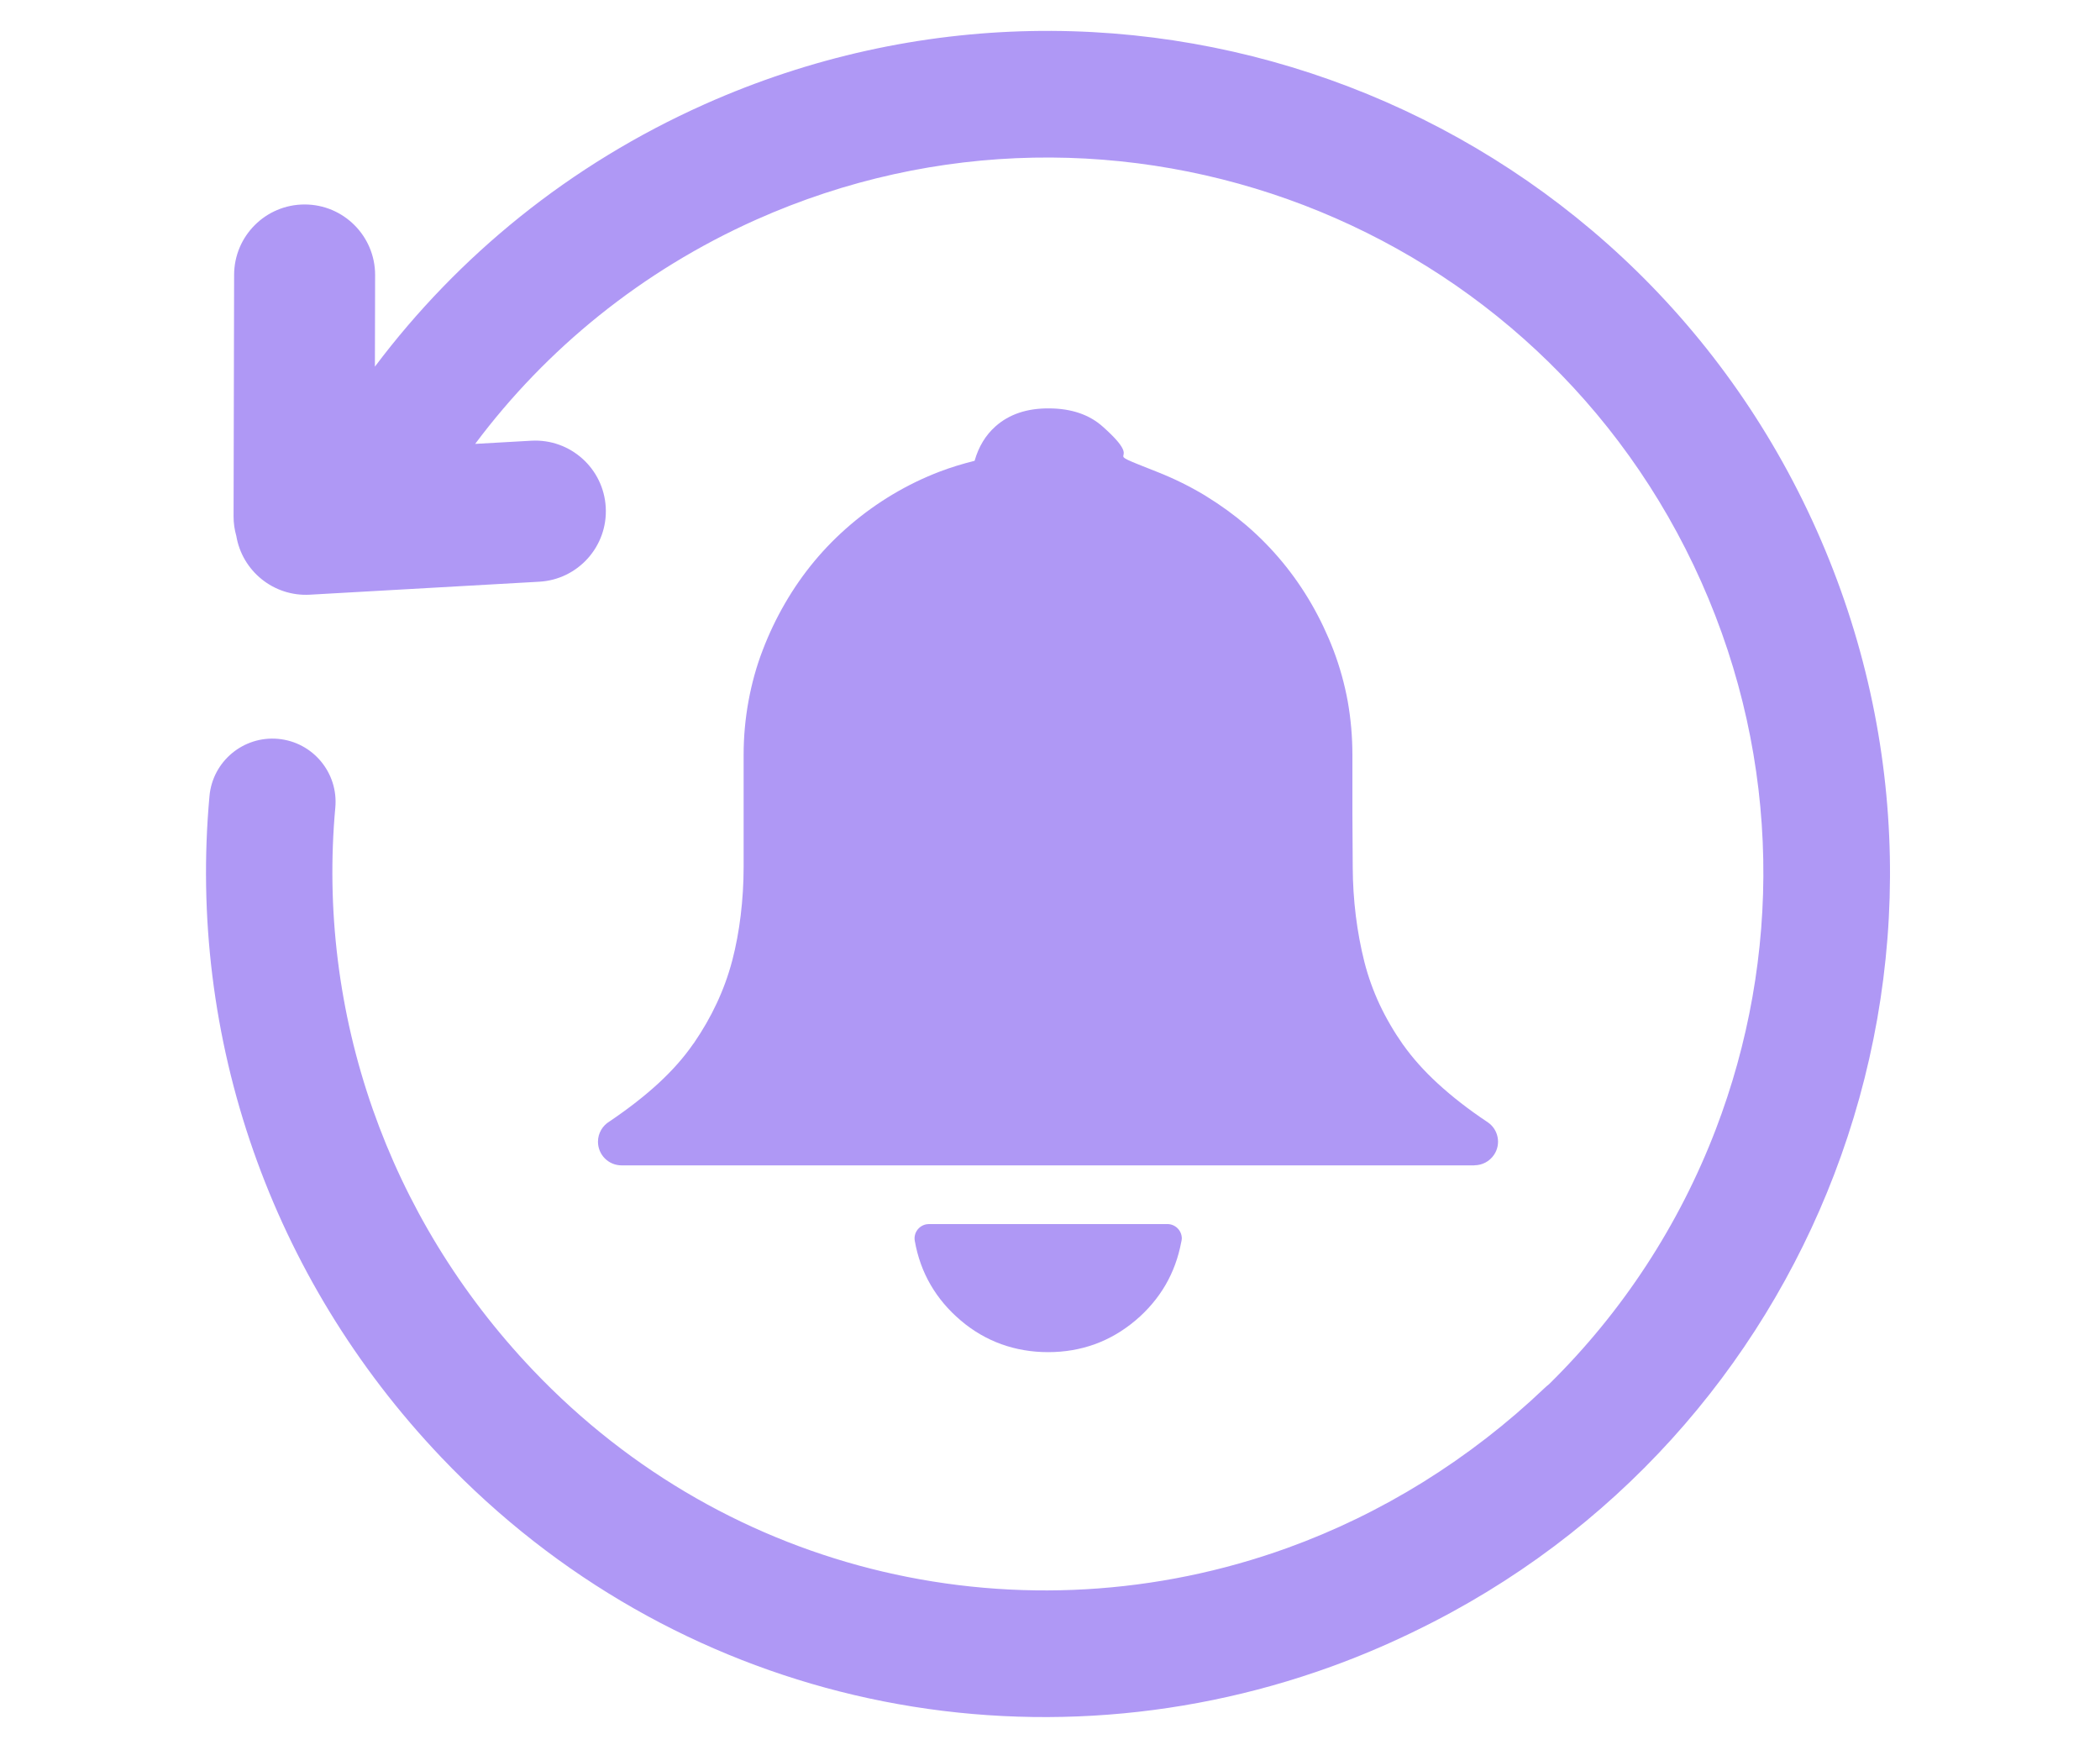
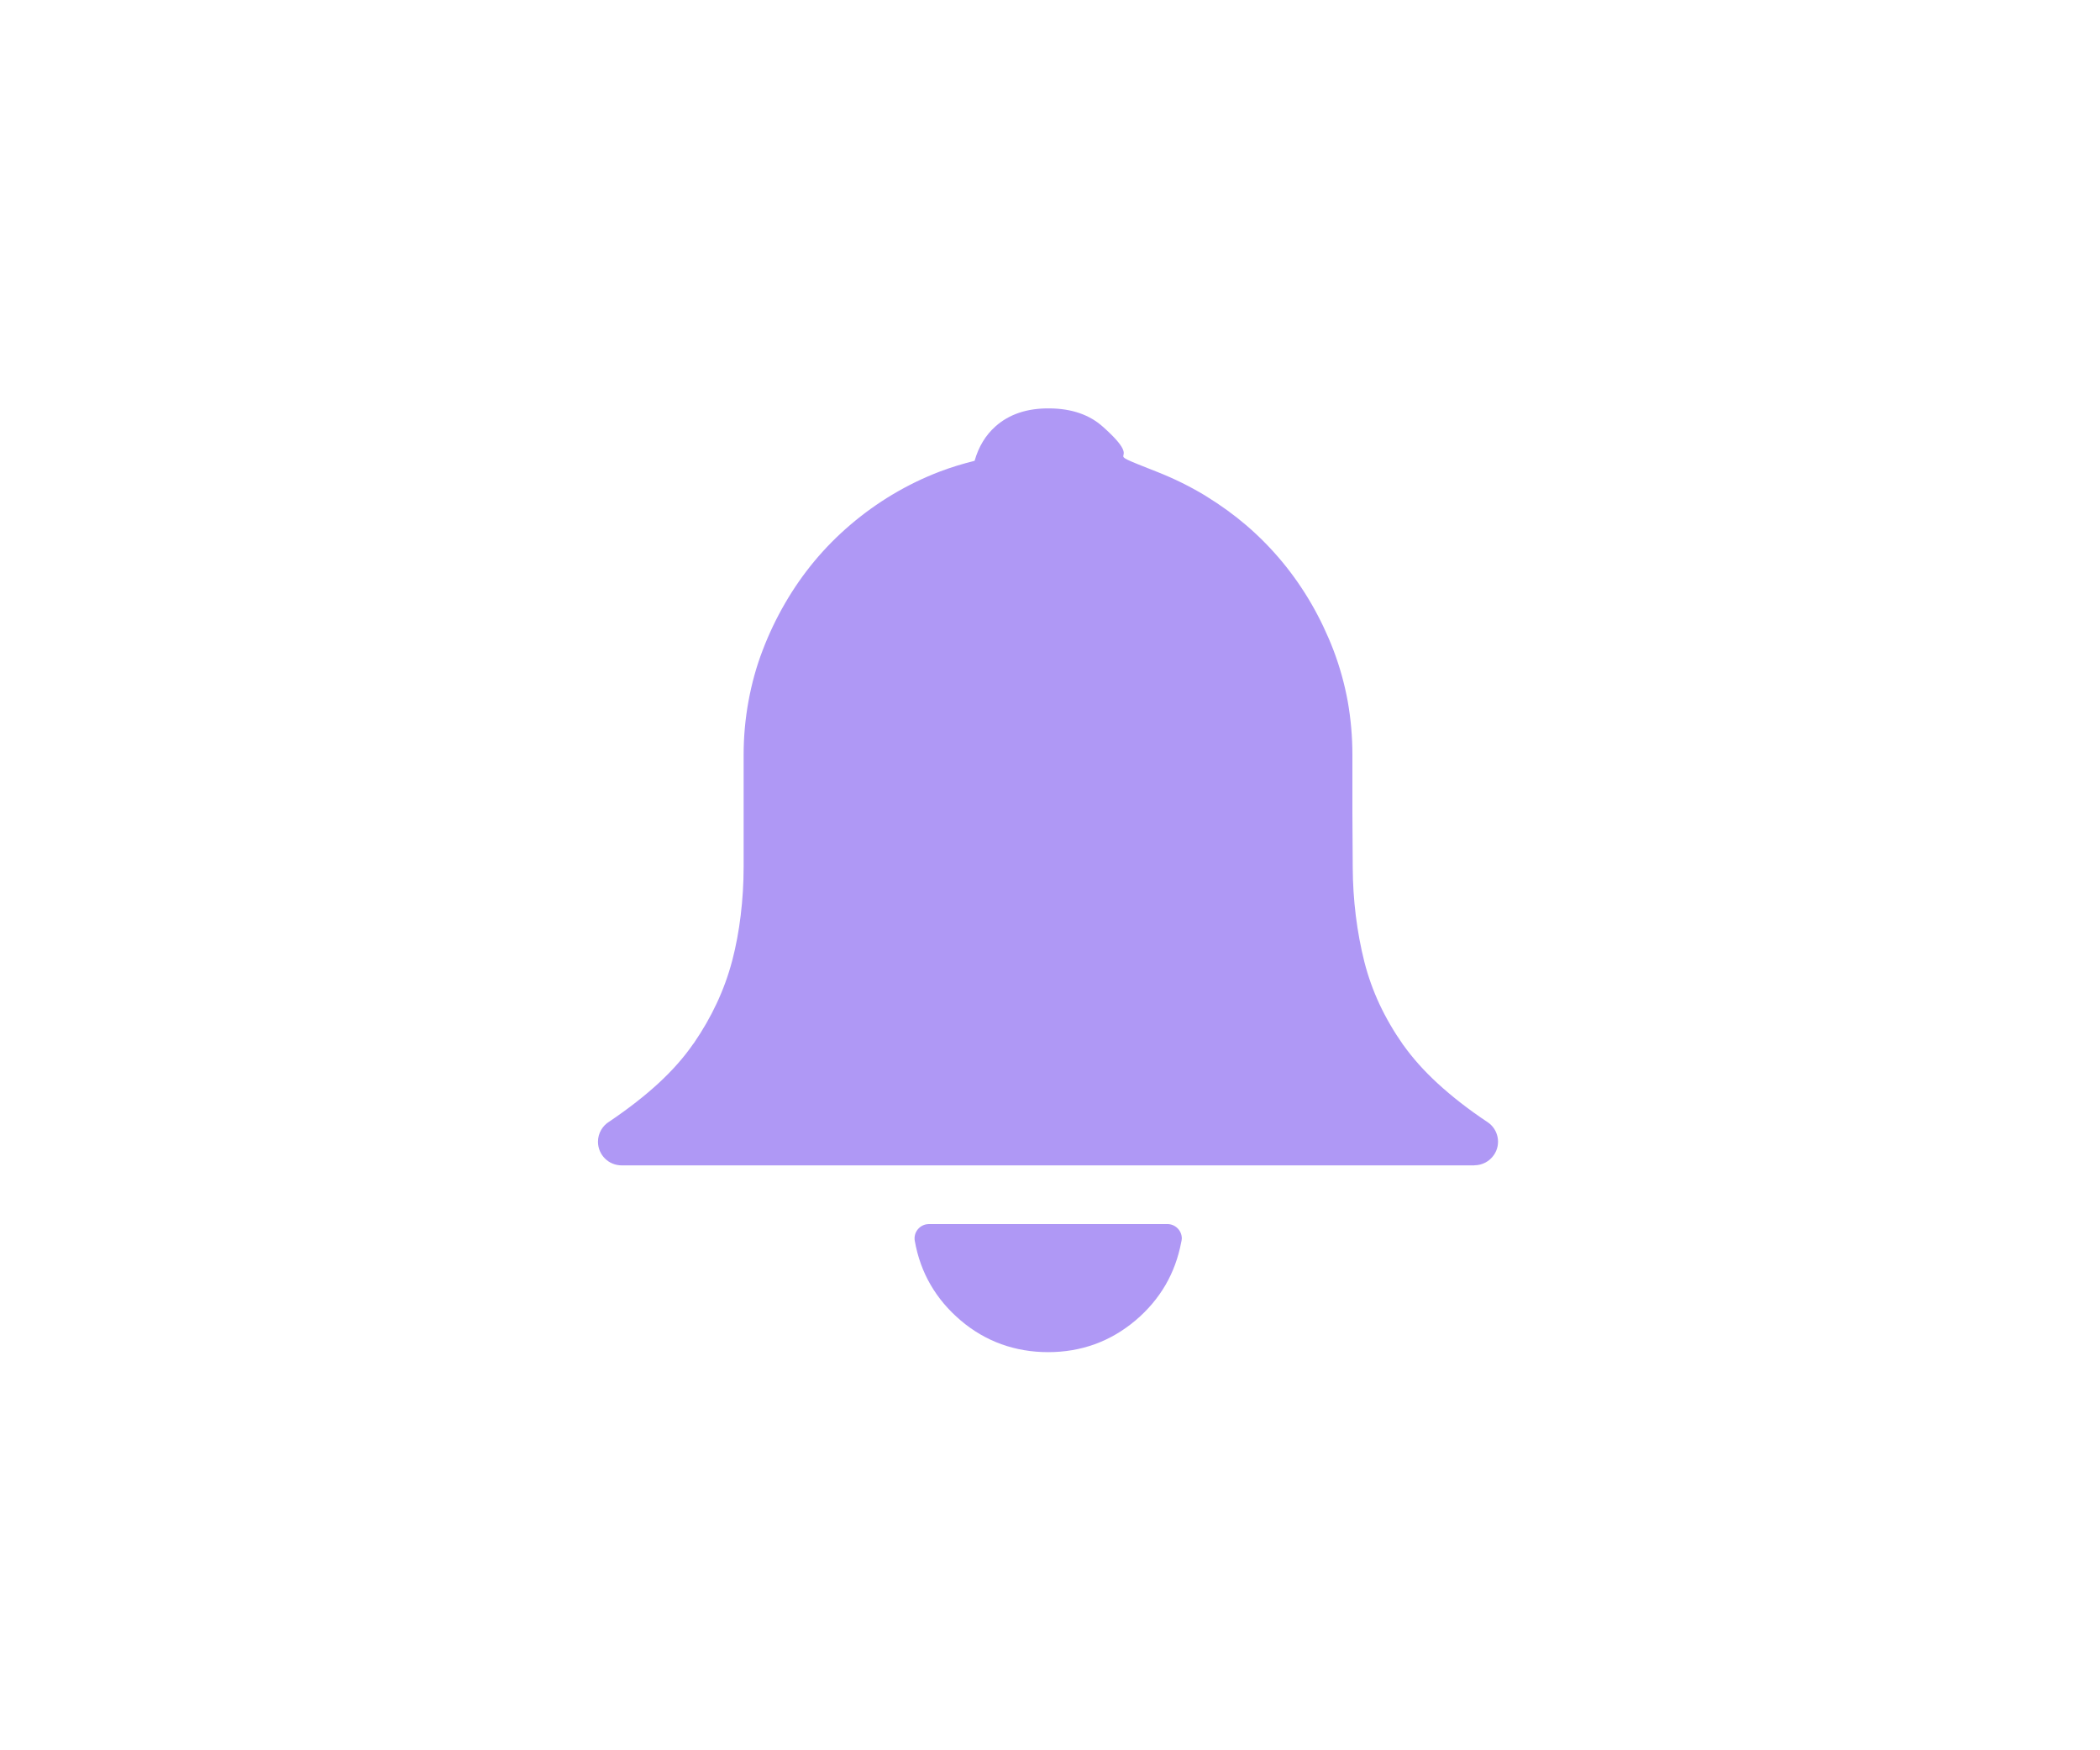
<svg xmlns="http://www.w3.org/2000/svg" width="120" height="100" viewBox="0 0 120 100" fill="none">
-   <path d="M13.504 30.623C13.4 30.261 13.347 29.886 13.347 29.509L13.378 15.71C13.378 13.486 15.181 11.682 17.406 11.682C19.631 11.682 21.435 13.486 21.435 15.71L21.423 20.947C23.818 17.76 26.602 14.886 29.71 12.389C32.863 9.857 36.394 7.682 40.269 5.954C52.411 0.539 65.59 0.554 77.078 4.955C88.575 9.36 98.396 18.155 103.81 30.296C109.225 42.437 109.211 55.615 104.809 67.104C100.571 78.166 92.268 87.674 80.832 93.201L80.69 93.271L80.597 93.316L80.547 93.339C79.077 94.045 77.572 94.677 76.039 95.231C67.213 98.424 57.741 98.946 48.798 96.84C40.084 94.787 31.862 90.248 25.216 83.263C20.291 78.087 16.708 72.109 14.484 65.768C12.202 59.265 11.345 52.347 11.97 45.484C12.149 43.499 13.906 42.035 15.891 42.214C17.876 42.394 19.34 44.15 19.161 46.136C18.632 51.931 19.352 57.82 21.306 63.39C23.195 68.773 26.248 73.86 30.453 78.28C36.089 84.203 43.057 88.051 50.44 89.79C58.049 91.582 66.094 91.142 73.576 88.436C76.238 87.474 78.841 86.216 81.339 84.665C83.821 83.121 86.138 81.326 88.254 79.311C88.338 79.231 88.424 79.157 88.513 79.087C92.737 74.938 95.964 69.954 98.043 64.528C101.79 54.747 101.81 43.544 97.214 33.24C92.618 22.934 84.274 15.465 74.502 11.721C64.721 7.974 53.518 7.955 43.213 12.55C39.928 14.016 36.926 15.866 34.239 18.024C31.578 20.161 29.196 22.627 27.152 25.361L30.365 25.179C32.59 25.058 34.493 26.762 34.614 28.987C34.736 31.211 33.032 33.115 30.807 33.236L17.703 33.977C15.632 34.091 13.84 32.621 13.504 30.623Z" fill="#AF98F5" />
  <path d="M67.496 70.982C67.328 71.861 67.033 72.668 66.606 73.406C66.166 74.163 65.589 74.847 64.881 75.445C64.169 76.043 63.397 76.497 62.558 76.8C61.718 77.104 60.829 77.253 59.889 77.253C58.945 77.253 58.056 77.099 57.221 76.8C56.386 76.497 55.609 76.048 54.901 75.445C54.189 74.843 53.617 74.163 53.177 73.406C52.737 72.649 52.437 71.816 52.274 70.9C52.192 70.456 52.492 70.03 52.936 69.949C52.95 69.949 53.081 69.935 53.081 69.935H66.706C67.16 69.935 67.532 70.302 67.532 70.76C67.527 70.837 67.514 70.909 67.496 70.982ZM66.175 26.981C67.101 27.348 67.99 27.787 68.843 28.299C68.875 28.322 68.912 28.34 68.943 28.363C69.76 28.866 70.523 29.419 71.222 30.017C72.715 31.299 73.958 32.804 74.943 34.508C75.433 35.359 75.855 36.248 76.205 37.163C76.563 38.11 76.831 39.075 77.013 40.068C77.189 41.065 77.28 42.084 77.28 43.131C77.28 45.197 77.28 46.317 77.28 46.453C77.285 47.513 77.289 48.551 77.299 49.561V49.57C77.303 50.486 77.362 51.406 77.475 52.325C77.589 53.236 77.752 54.115 77.966 54.963C78.179 55.797 78.469 56.603 78.828 57.374C79.2 58.167 79.654 58.946 80.185 59.703H80.189C80.716 60.446 81.374 61.185 82.164 61.91C82.981 62.657 83.925 63.396 85.005 64.112C85.622 64.524 85.79 65.363 85.372 65.979C85.114 66.364 84.687 66.577 84.251 66.577V66.582H72.066H59.889H47.703H35.522C34.773 66.582 34.17 65.979 34.17 65.231C34.17 64.742 34.433 64.311 34.824 64.076C35.917 63.337 36.857 62.603 37.642 61.878C38.422 61.157 39.076 60.419 39.602 59.657C39.616 59.635 39.634 59.612 39.652 59.594C40.161 58.851 40.596 58.094 40.955 57.324C41.322 56.54 41.617 55.733 41.835 54.904C41.84 54.886 41.844 54.868 41.849 54.854C42.058 54.047 42.217 53.196 42.325 52.303C42.434 51.406 42.493 50.477 42.493 49.52V43.131C42.493 42.102 42.584 41.083 42.77 40.063C42.956 39.048 43.224 38.074 43.583 37.145C43.937 36.216 44.363 35.323 44.858 34.471C45.856 32.749 47.095 31.258 48.611 29.967C49.351 29.337 50.15 28.762 51.007 28.25C51.874 27.733 52.773 27.298 53.699 26.944C54.343 26.7 55.01 26.496 55.691 26.328C55.922 25.517 56.322 24.86 56.889 24.357C57.67 23.664 58.696 23.319 59.971 23.333C61.233 23.342 62.254 23.691 63.025 24.384C65.753 26.808 62.358 25.476 66.175 26.981Z" fill="#AF98F5" />
</svg>